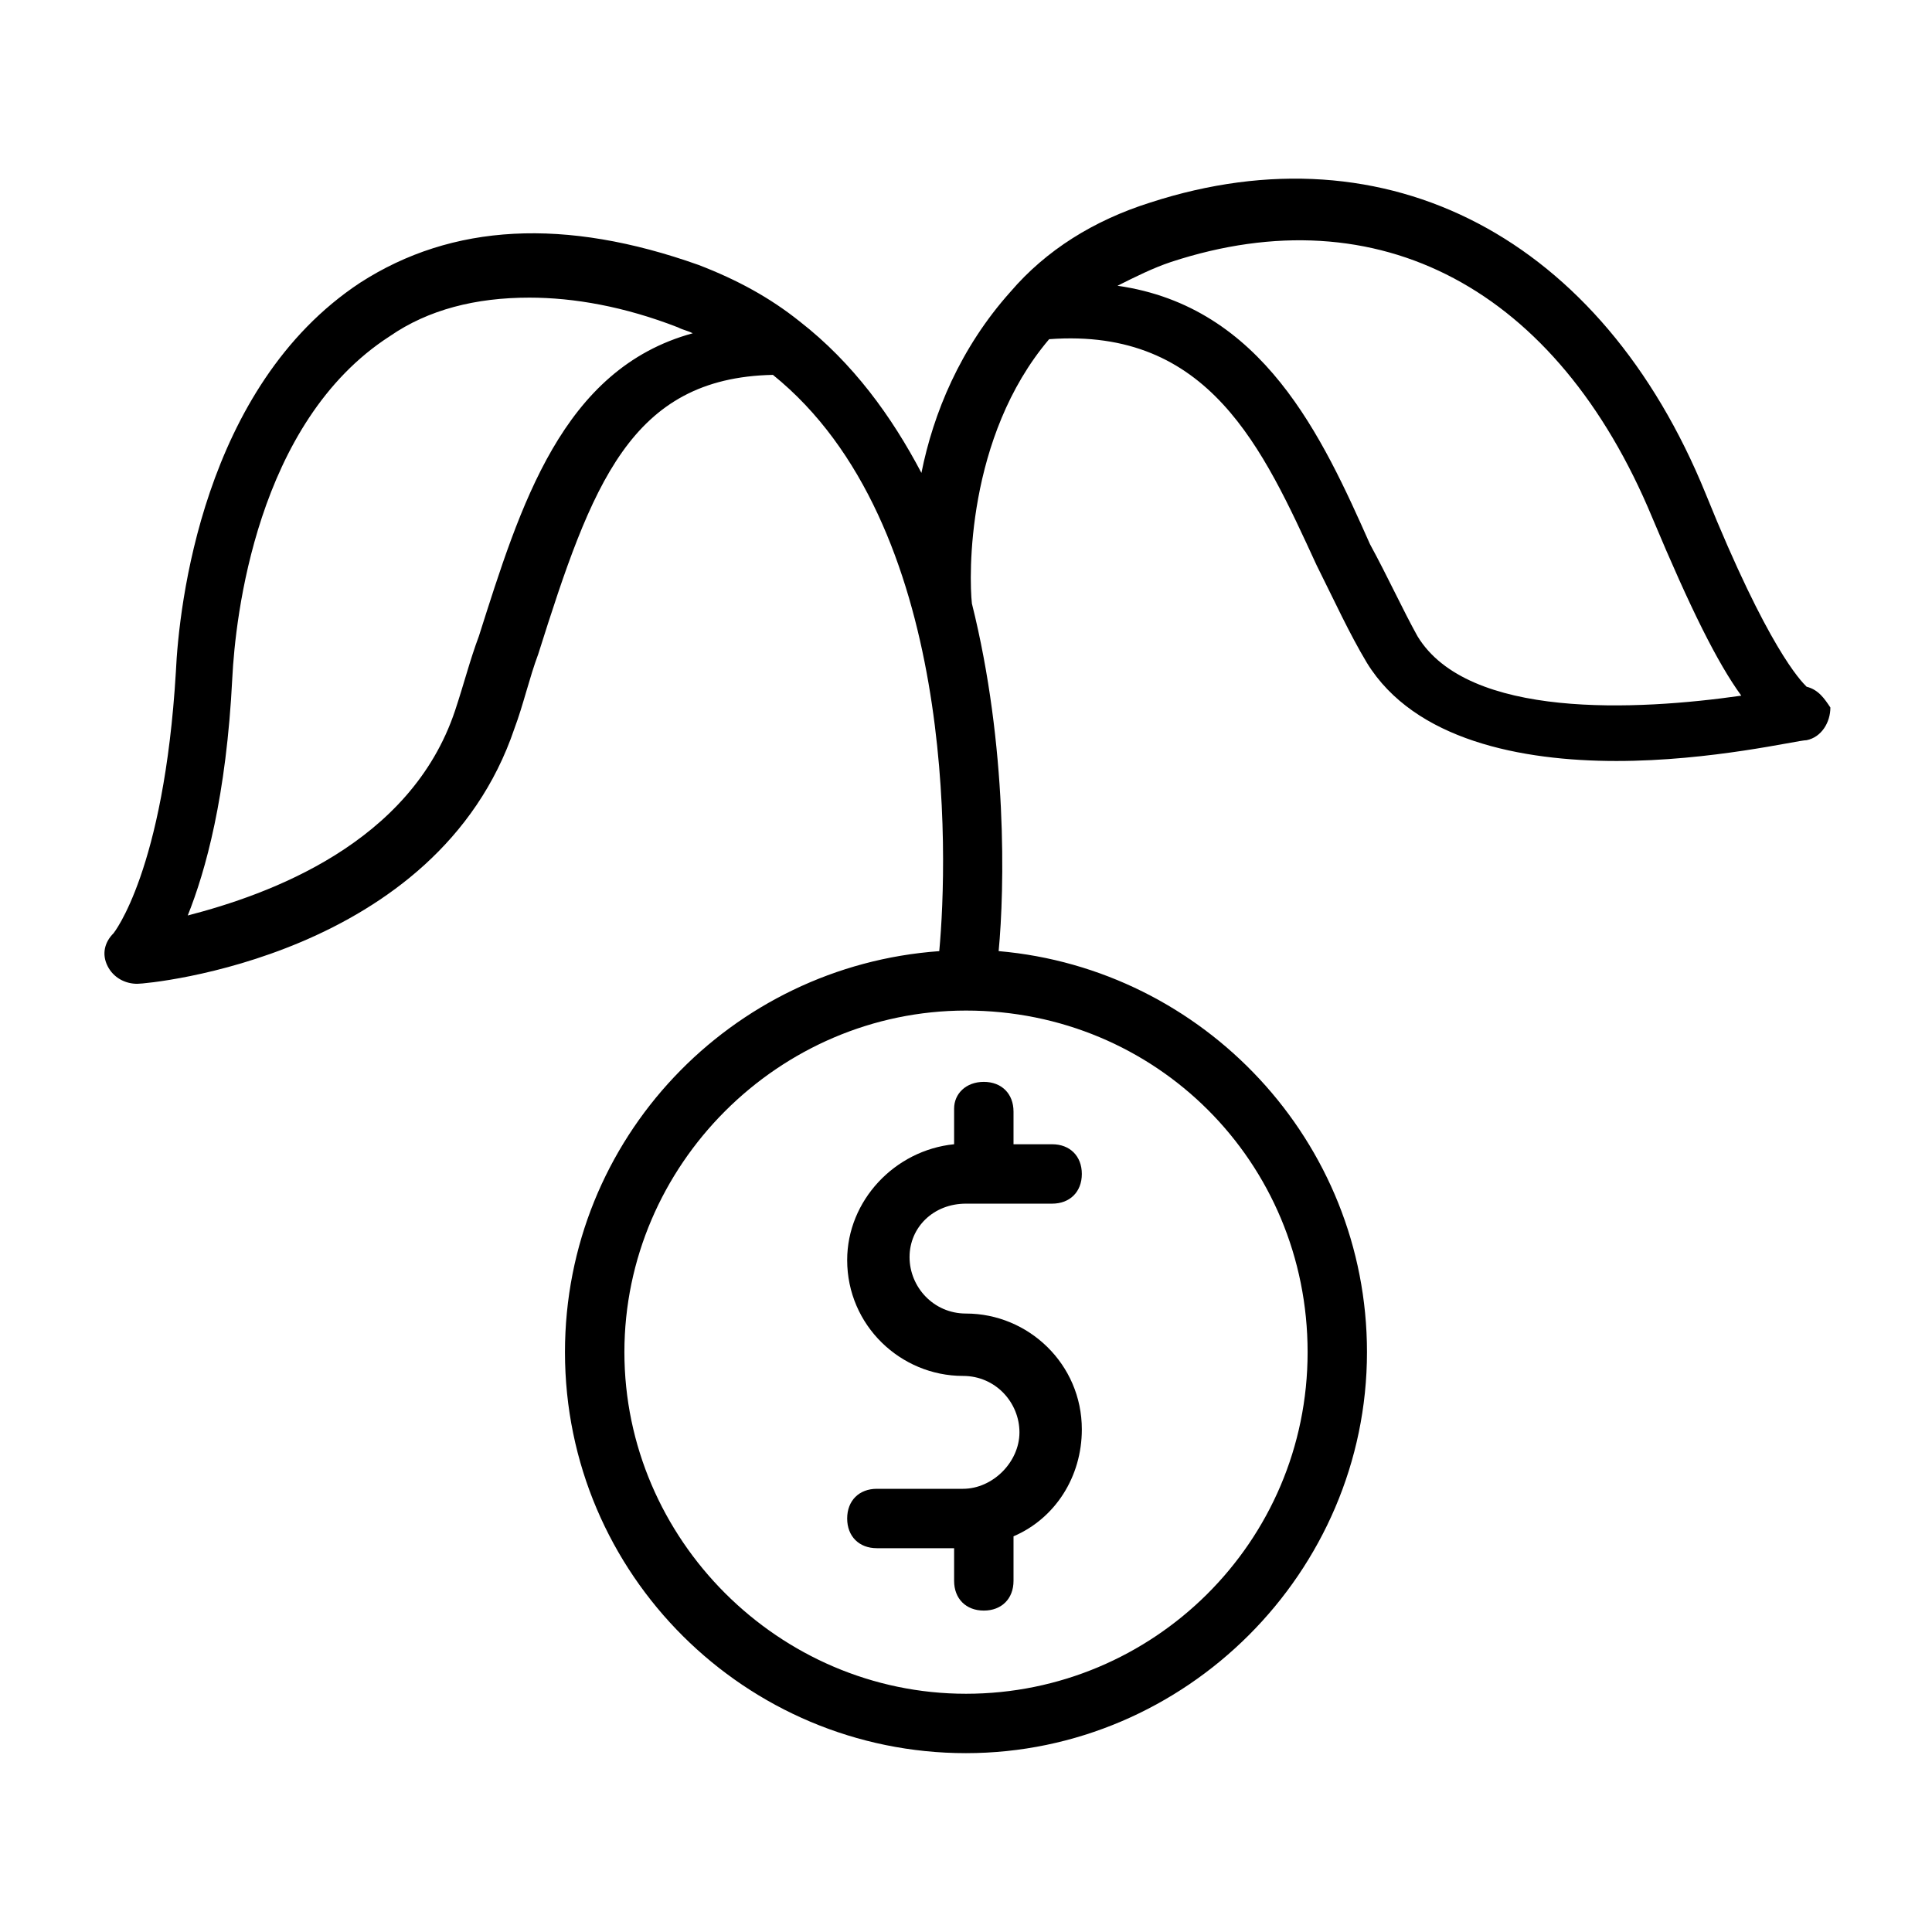
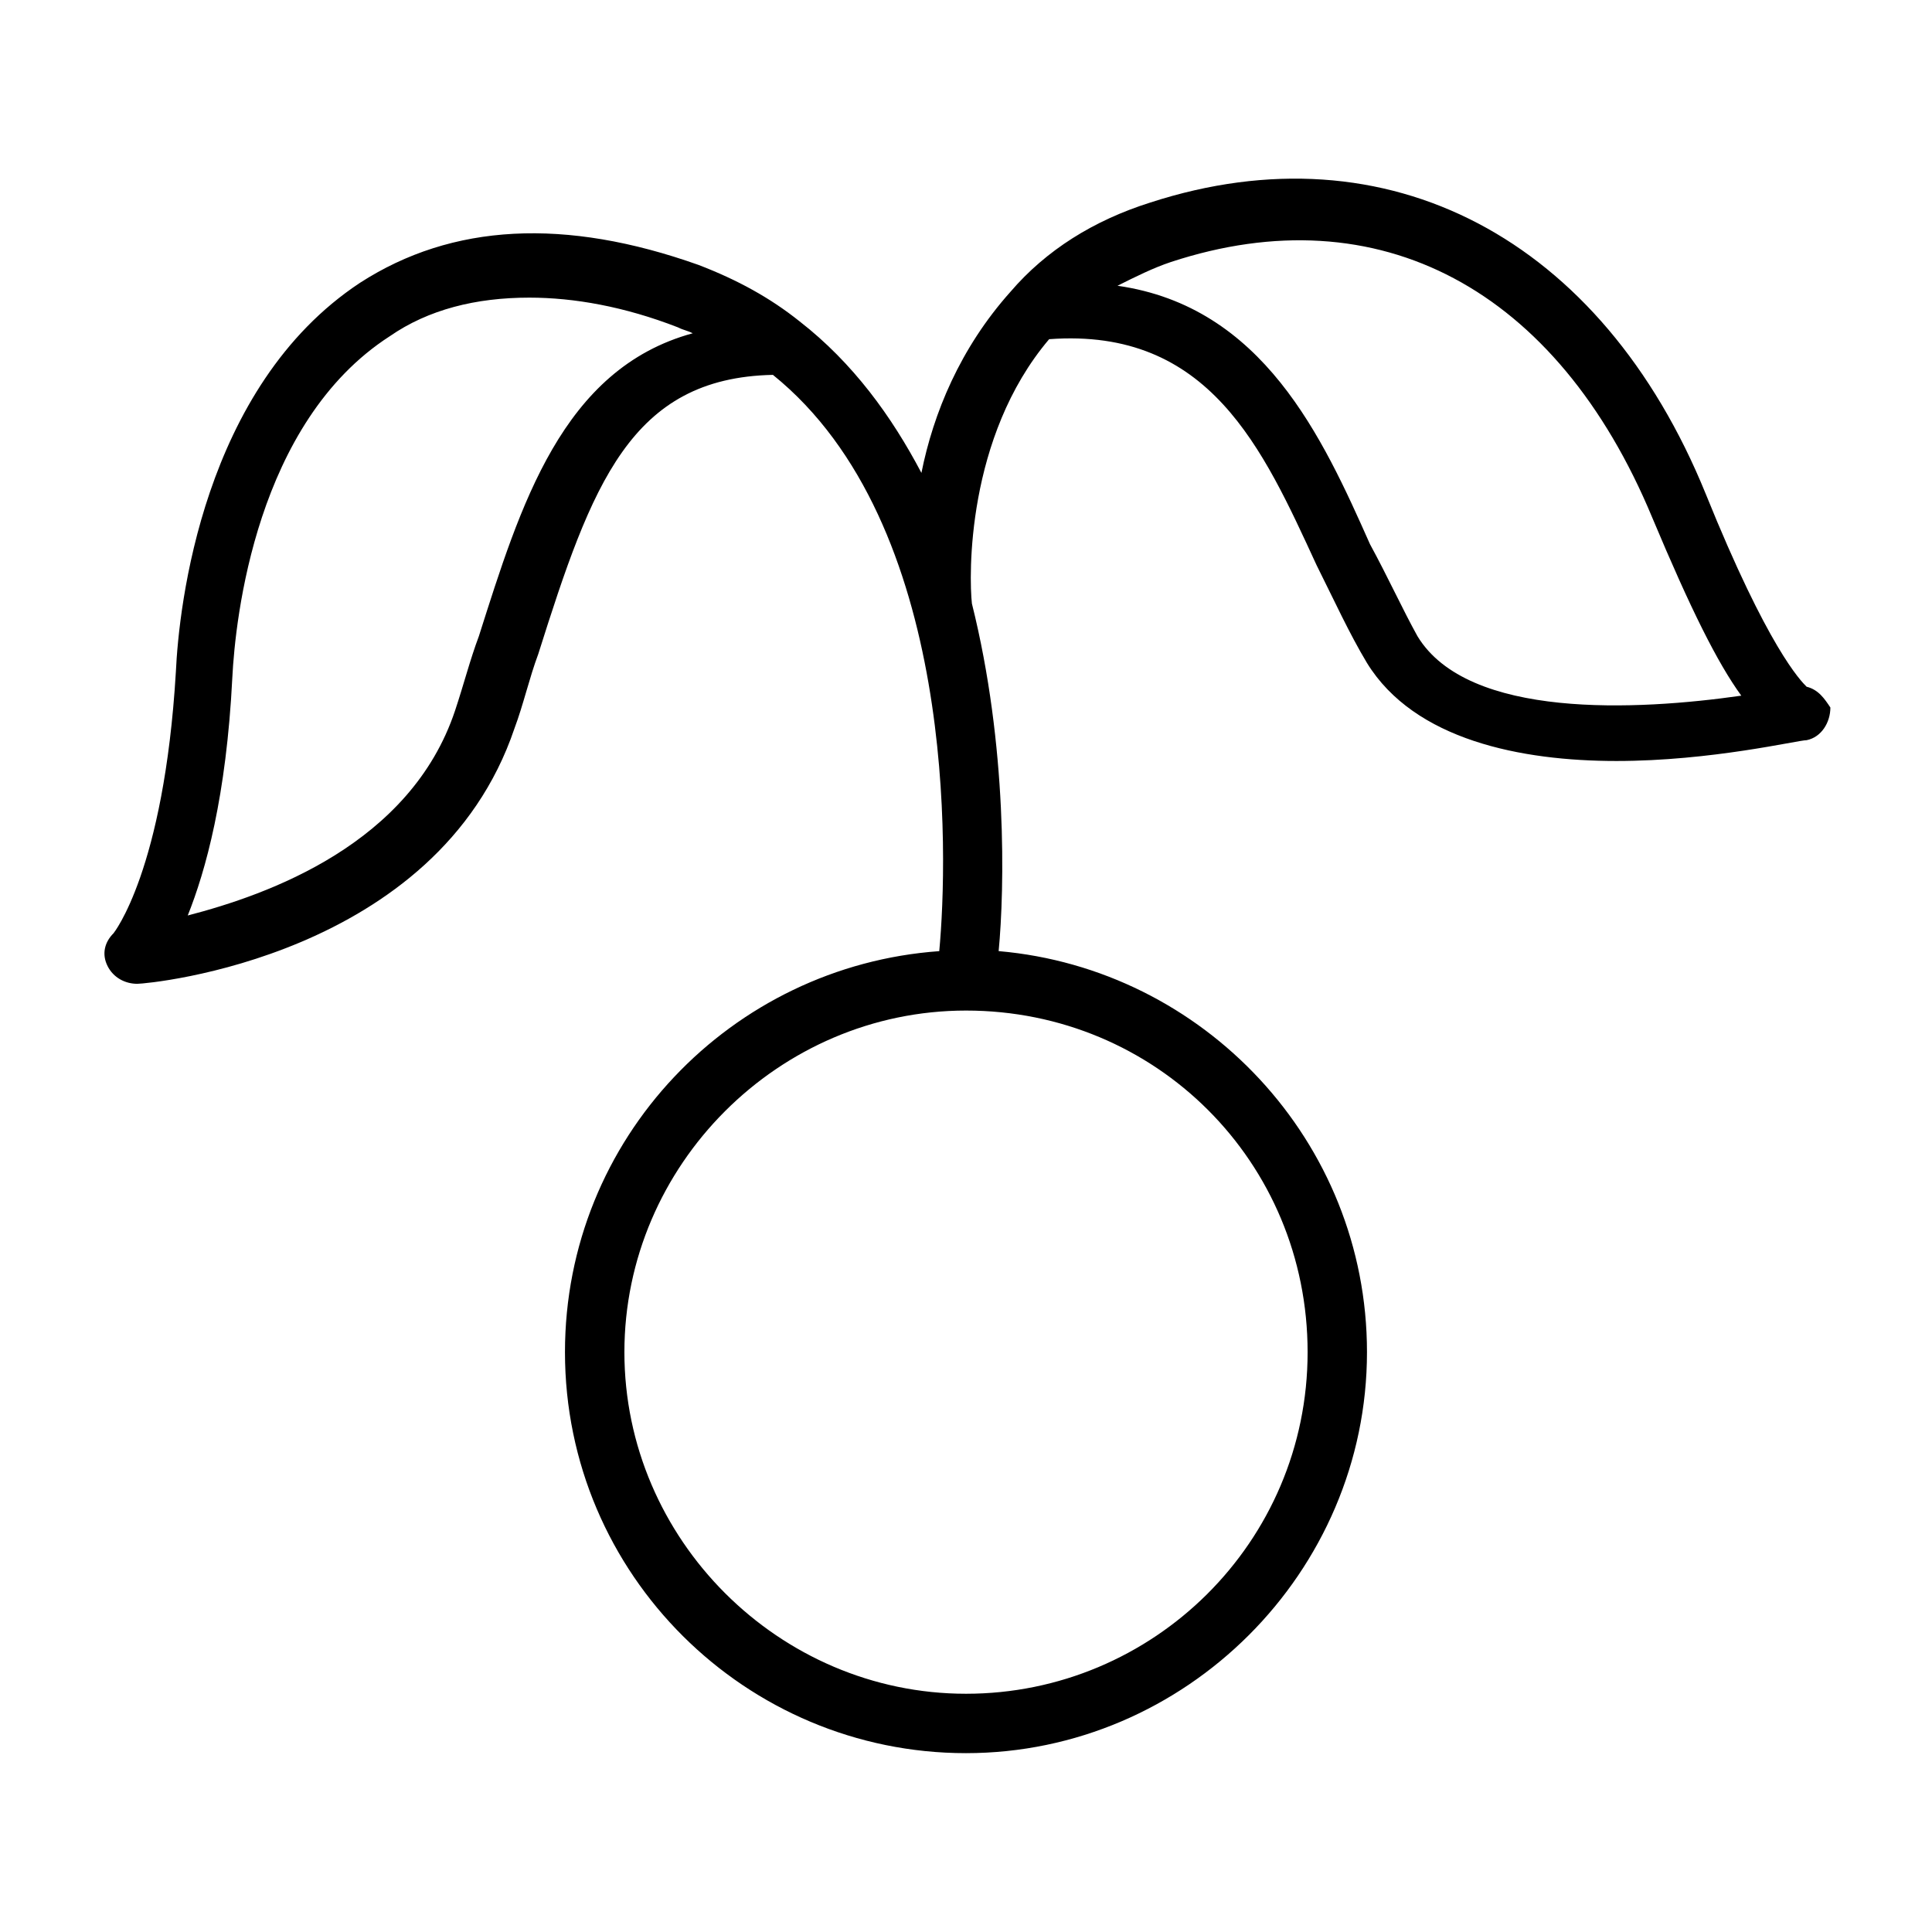
<svg xmlns="http://www.w3.org/2000/svg" fill="#000000" width="800px" height="800px" version="1.1" viewBox="144 144 512 512">
  <g>
-     <path d="m396.85 437.79v9.445c-15.742 1.574-28.34 14.957-28.34 30.699 0 17.32 14.168 30.699 30.699 30.699 8.66 0 14.957 7.086 14.957 14.957 0 7.871-7.086 14.957-14.957 14.957h-22.828c-4.723 0-7.871 3.148-7.871 7.871 0 4.723 3.148 7.871 7.871 7.871h20.469v8.66c0 4.723 3.148 7.871 7.871 7.871s7.871-3.148 7.871-7.871v-11.809c11.02-4.723 18.105-15.742 18.105-28.34 0-17.32-14.168-30.699-30.699-30.699-8.66 0-14.957-7.086-14.957-14.957 0-7.867 6.297-14.164 14.957-14.164h22.828c4.723 0 7.871-3.148 7.871-7.871 0-4.723-3.148-7.871-7.871-7.871h-10.234v-8.66c0-4.723-3.148-7.871-7.871-7.871-4.723-0.004-7.871 3.144-7.871 7.082z" />
    <path d="m622.78 326c-1.574-1.574-10.234-10.234-26.766-51.168-27.551-67.699-84.23-97.613-147.21-77.145-14.957 4.723-27.551 12.594-37 23.617-13.383 14.957-20.469 32.273-23.617 48.02-7.871-14.957-18.105-29.125-32.273-40.148-7.871-6.297-16.531-11.02-26.766-14.957-35.422-12.594-65.336-11.02-89.738 4.723-41.723 27.551-48.02 85.805-48.805 103.12-3.148 52.742-16.531 69.273-16.531 69.273-2.363 2.359-3.152 5.512-1.578 8.66 1.574 3.148 4.723 4.723 7.871 4.723 3.148 0 79.508-7.086 99.977-67.699 2.363-6.297 3.938-13.383 6.297-19.68 14.168-44.871 24.402-73.211 62.188-73.996 48.805 39.359 46.445 127.53 44.082 152.72-55.105 3.938-99.188 49.594-99.188 106.27 0 59.039 48.02 106.27 106.27 106.27 58.254-0.008 106.27-48.027 106.27-106.28 0-55.891-43.297-101.55-97.613-106.27 1.574-16.531 2.363-54.316-7.086-92.102-0.789-7.086-1.574-44.082 20.469-70.062 42.508-3.148 56.68 29.125 70.848 59.828 4.723 9.445 8.66 18.105 13.383 25.977 12.594 20.469 40.934 25.977 66.125 25.977 25.191 0 48.02-5.512 50.383-5.512 3.938-0.789 6.297-4.723 6.297-8.66-1.574-2.359-3.148-4.719-6.297-5.508zm-351.88-13.383c-2.363 6.297-3.938 12.594-6.297 19.68-11.809 35.426-49.594 48.805-70.848 54.316 4.723-11.809 10.234-31.488 11.809-62.977 0.789-15.742 6.297-67.699 41.723-90.527 10.234-7.086 22.828-10.234 37-10.234 11.809 0 25.191 2.363 39.359 7.871 1.574 0.789 2.363 0.789 3.938 1.574-34.645 9.449-45.664 45.66-56.684 80.297zm219.63 189.72c0 50.383-40.934 90.527-90.527 90.527s-90.531-40.934-90.531-90.527 40.934-90.527 90.527-90.527c50.383-0.004 90.531 40.145 90.531 90.527zm29.125-189.72c-3.938-7.086-7.871-15.742-12.594-24.402-12.594-28.34-28.34-62.977-66.914-68.488 4.723-2.363 9.445-4.723 14.168-6.297 55.105-18.105 102.34 7.086 127.53 67.699 10.234 24.402 17.32 38.574 23.617 47.23-27.551 3.941-72.422 6.301-85.805-15.742z" />
  </g>
</svg>